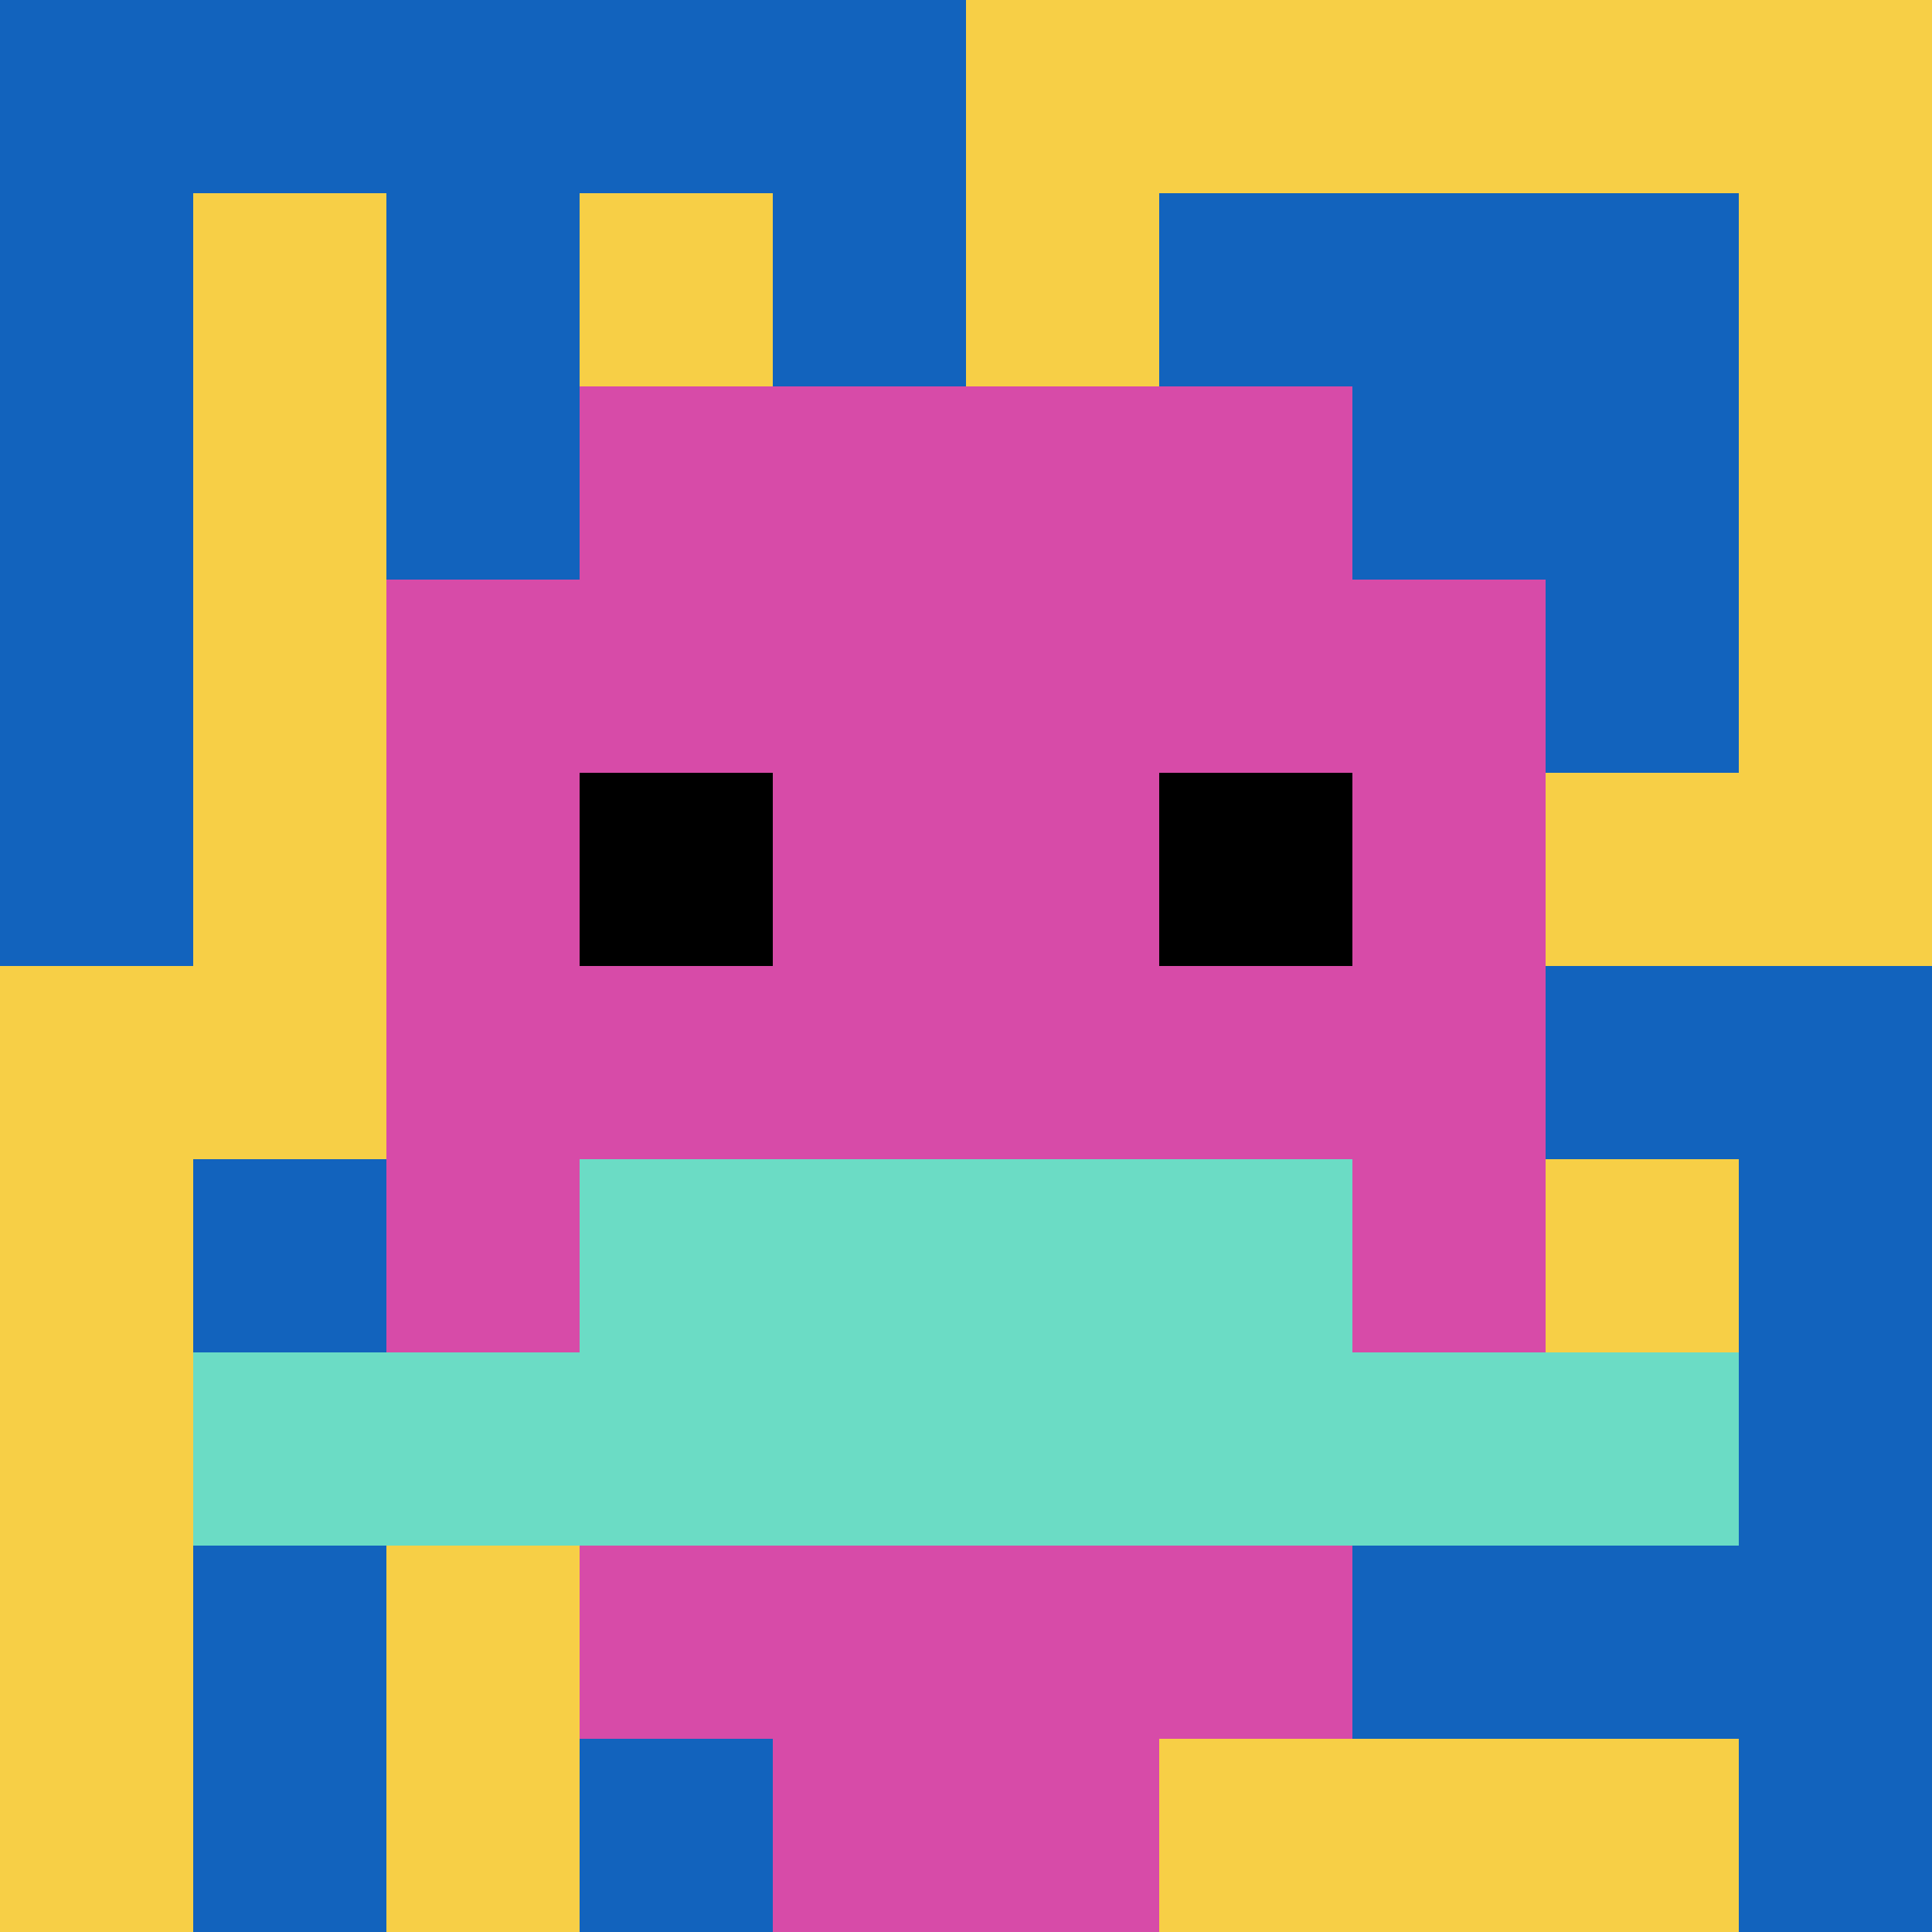
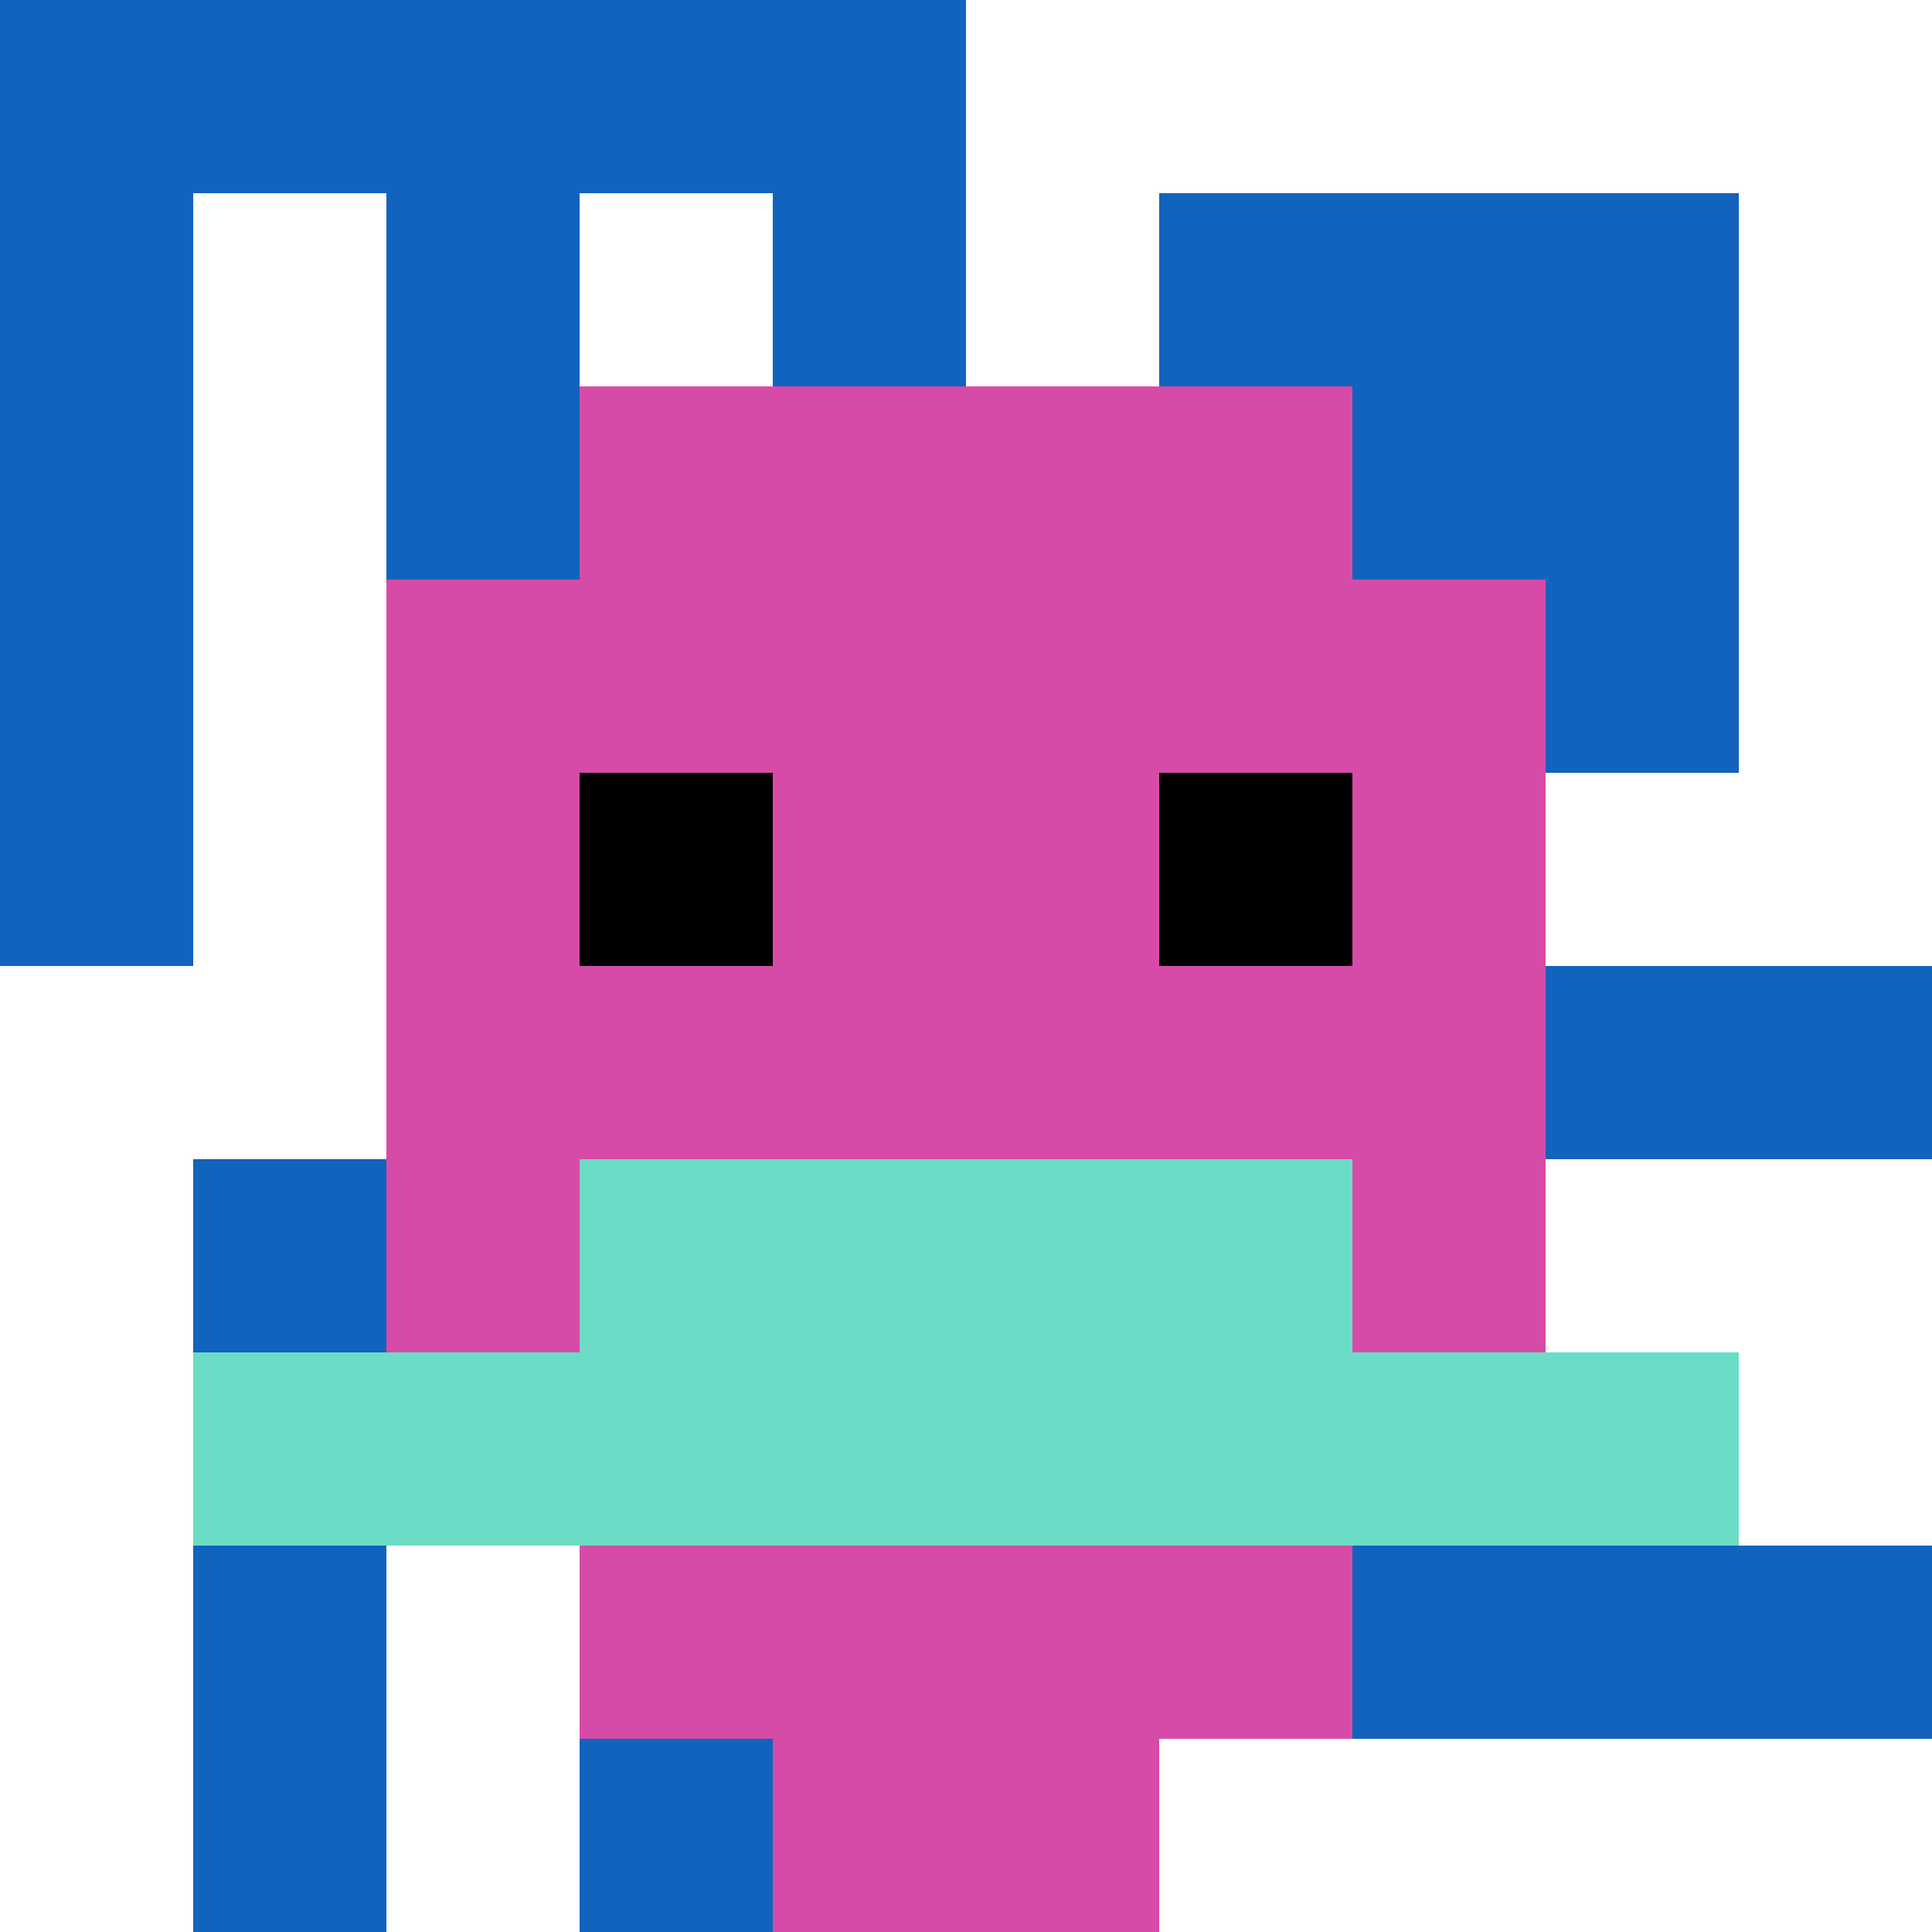
<svg xmlns="http://www.w3.org/2000/svg" version="1.1" width="803" height="803">
  <title>'goose-pfp-232398' by Dmitri Cherniak</title>
  <desc>seed=232398
backgroundColor=#ffffff
padding=0
innerPadding=0
timeout=2000
dimension=1
border=false
Save=function(){return n.handleSave()}
frame=2226

Rendered at Wed Oct 04 2023 12:38:40 GMT+0800 (中国标准时间)
Generated in &lt;1ms
</desc>
  <defs />
  <rect width="100%" height="100%" fill="#ffffff" />
  <g>
    <g id="0-0">
-       <rect x="0" y="0" height="803" width="803" fill="#F7CF46" />
      <g>
        <rect id="0-0-0-0-5-1" x="0" y="0" width="401.5" height="80.3" fill="#1263BD" />
        <rect id="0-0-0-0-1-5" x="0" y="0" width="80.3" height="401.5" fill="#1263BD" />
        <rect id="0-0-2-0-1-5" x="160.6" y="0" width="80.3" height="401.5" fill="#1263BD" />
        <rect id="0-0-4-0-1-5" x="321.2" y="0" width="80.3" height="401.5" fill="#1263BD" />
        <rect id="0-0-6-1-3-3" x="481.8" y="80.3" width="240.9" height="240.9" fill="#1263BD" />
        <rect id="0-0-1-6-1-4" x="80.3" y="481.8" width="80.3" height="321.2" fill="#1263BD" />
        <rect id="0-0-3-6-1-4" x="240.9" y="481.8" width="80.3" height="321.2" fill="#1263BD" />
        <rect id="0-0-5-5-5-1" x="401.5" y="401.5" width="401.5" height="80.3" fill="#1263BD" />
        <rect id="0-0-5-8-5-1" x="401.5" y="642.4" width="401.5" height="80.3" fill="#1263BD" />
        <rect id="0-0-5-5-1-5" x="401.5" y="401.5" width="80.3" height="401.5" fill="#1263BD" />
-         <rect id="0-0-9-5-1-5" x="722.7" y="401.5" width="80.3" height="401.5" fill="#1263BD" />
      </g>
      <g>
        <rect id="0-0-3-2-4-7" x="240.9" y="160.6" width="321.2" height="562.1" fill="#D74BA8" />
        <rect id="0-0-2-3-6-5" x="160.6" y="240.9" width="481.8" height="401.5" fill="#D74BA8" />
        <rect id="0-0-4-8-2-2" x="321.2" y="642.4" width="160.6" height="160.6" fill="#D74BA8" />
        <rect id="0-0-1-7-8-1" x="80.3" y="562.1" width="642.4" height="80.3" fill="#6BDCC5" />
        <rect id="0-0-3-6-4-2" x="240.9" y="481.8" width="321.2" height="160.6" fill="#6BDCC5" />
        <rect id="0-0-3-4-1-1" x="240.9" y="321.2" width="80.3" height="80.3" fill="#000000" />
        <rect id="0-0-6-4-1-1" x="481.8" y="321.2" width="80.3" height="80.3" fill="#000000" />
      </g>
      <rect x="0" y="0" stroke="white" stroke-width="0" height="803" width="803" fill="none" />
    </g>
  </g>
</svg>